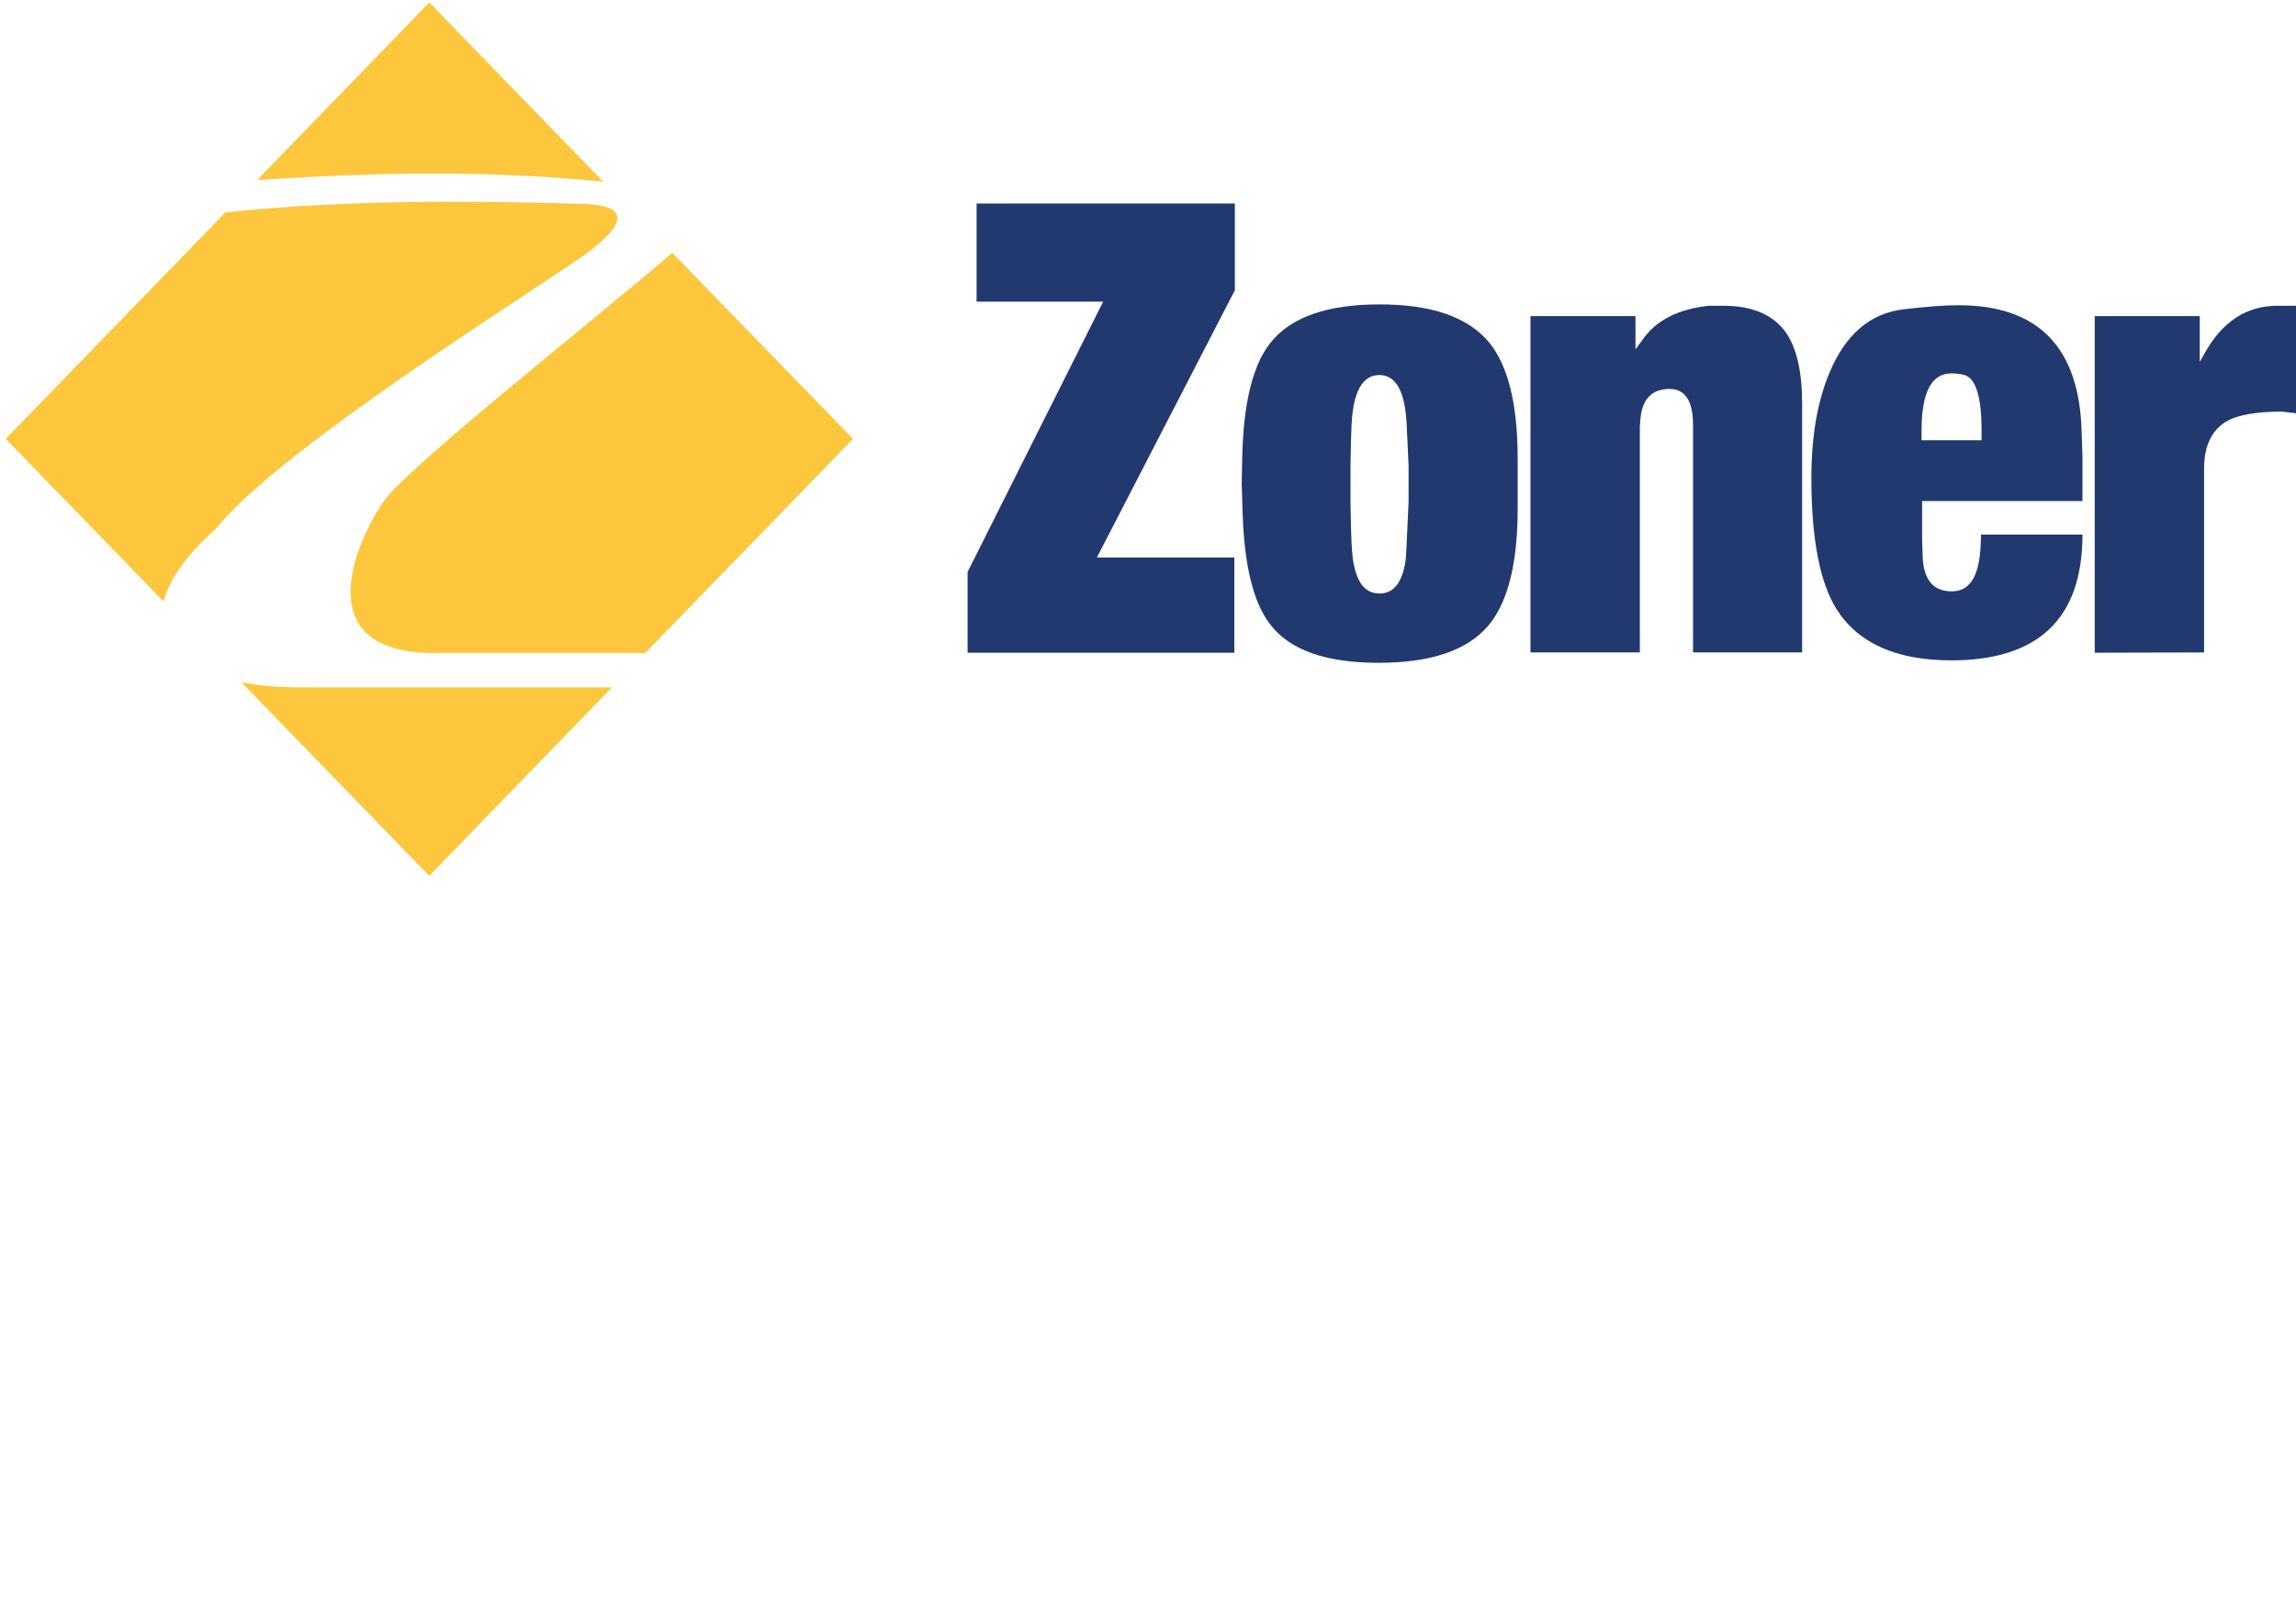
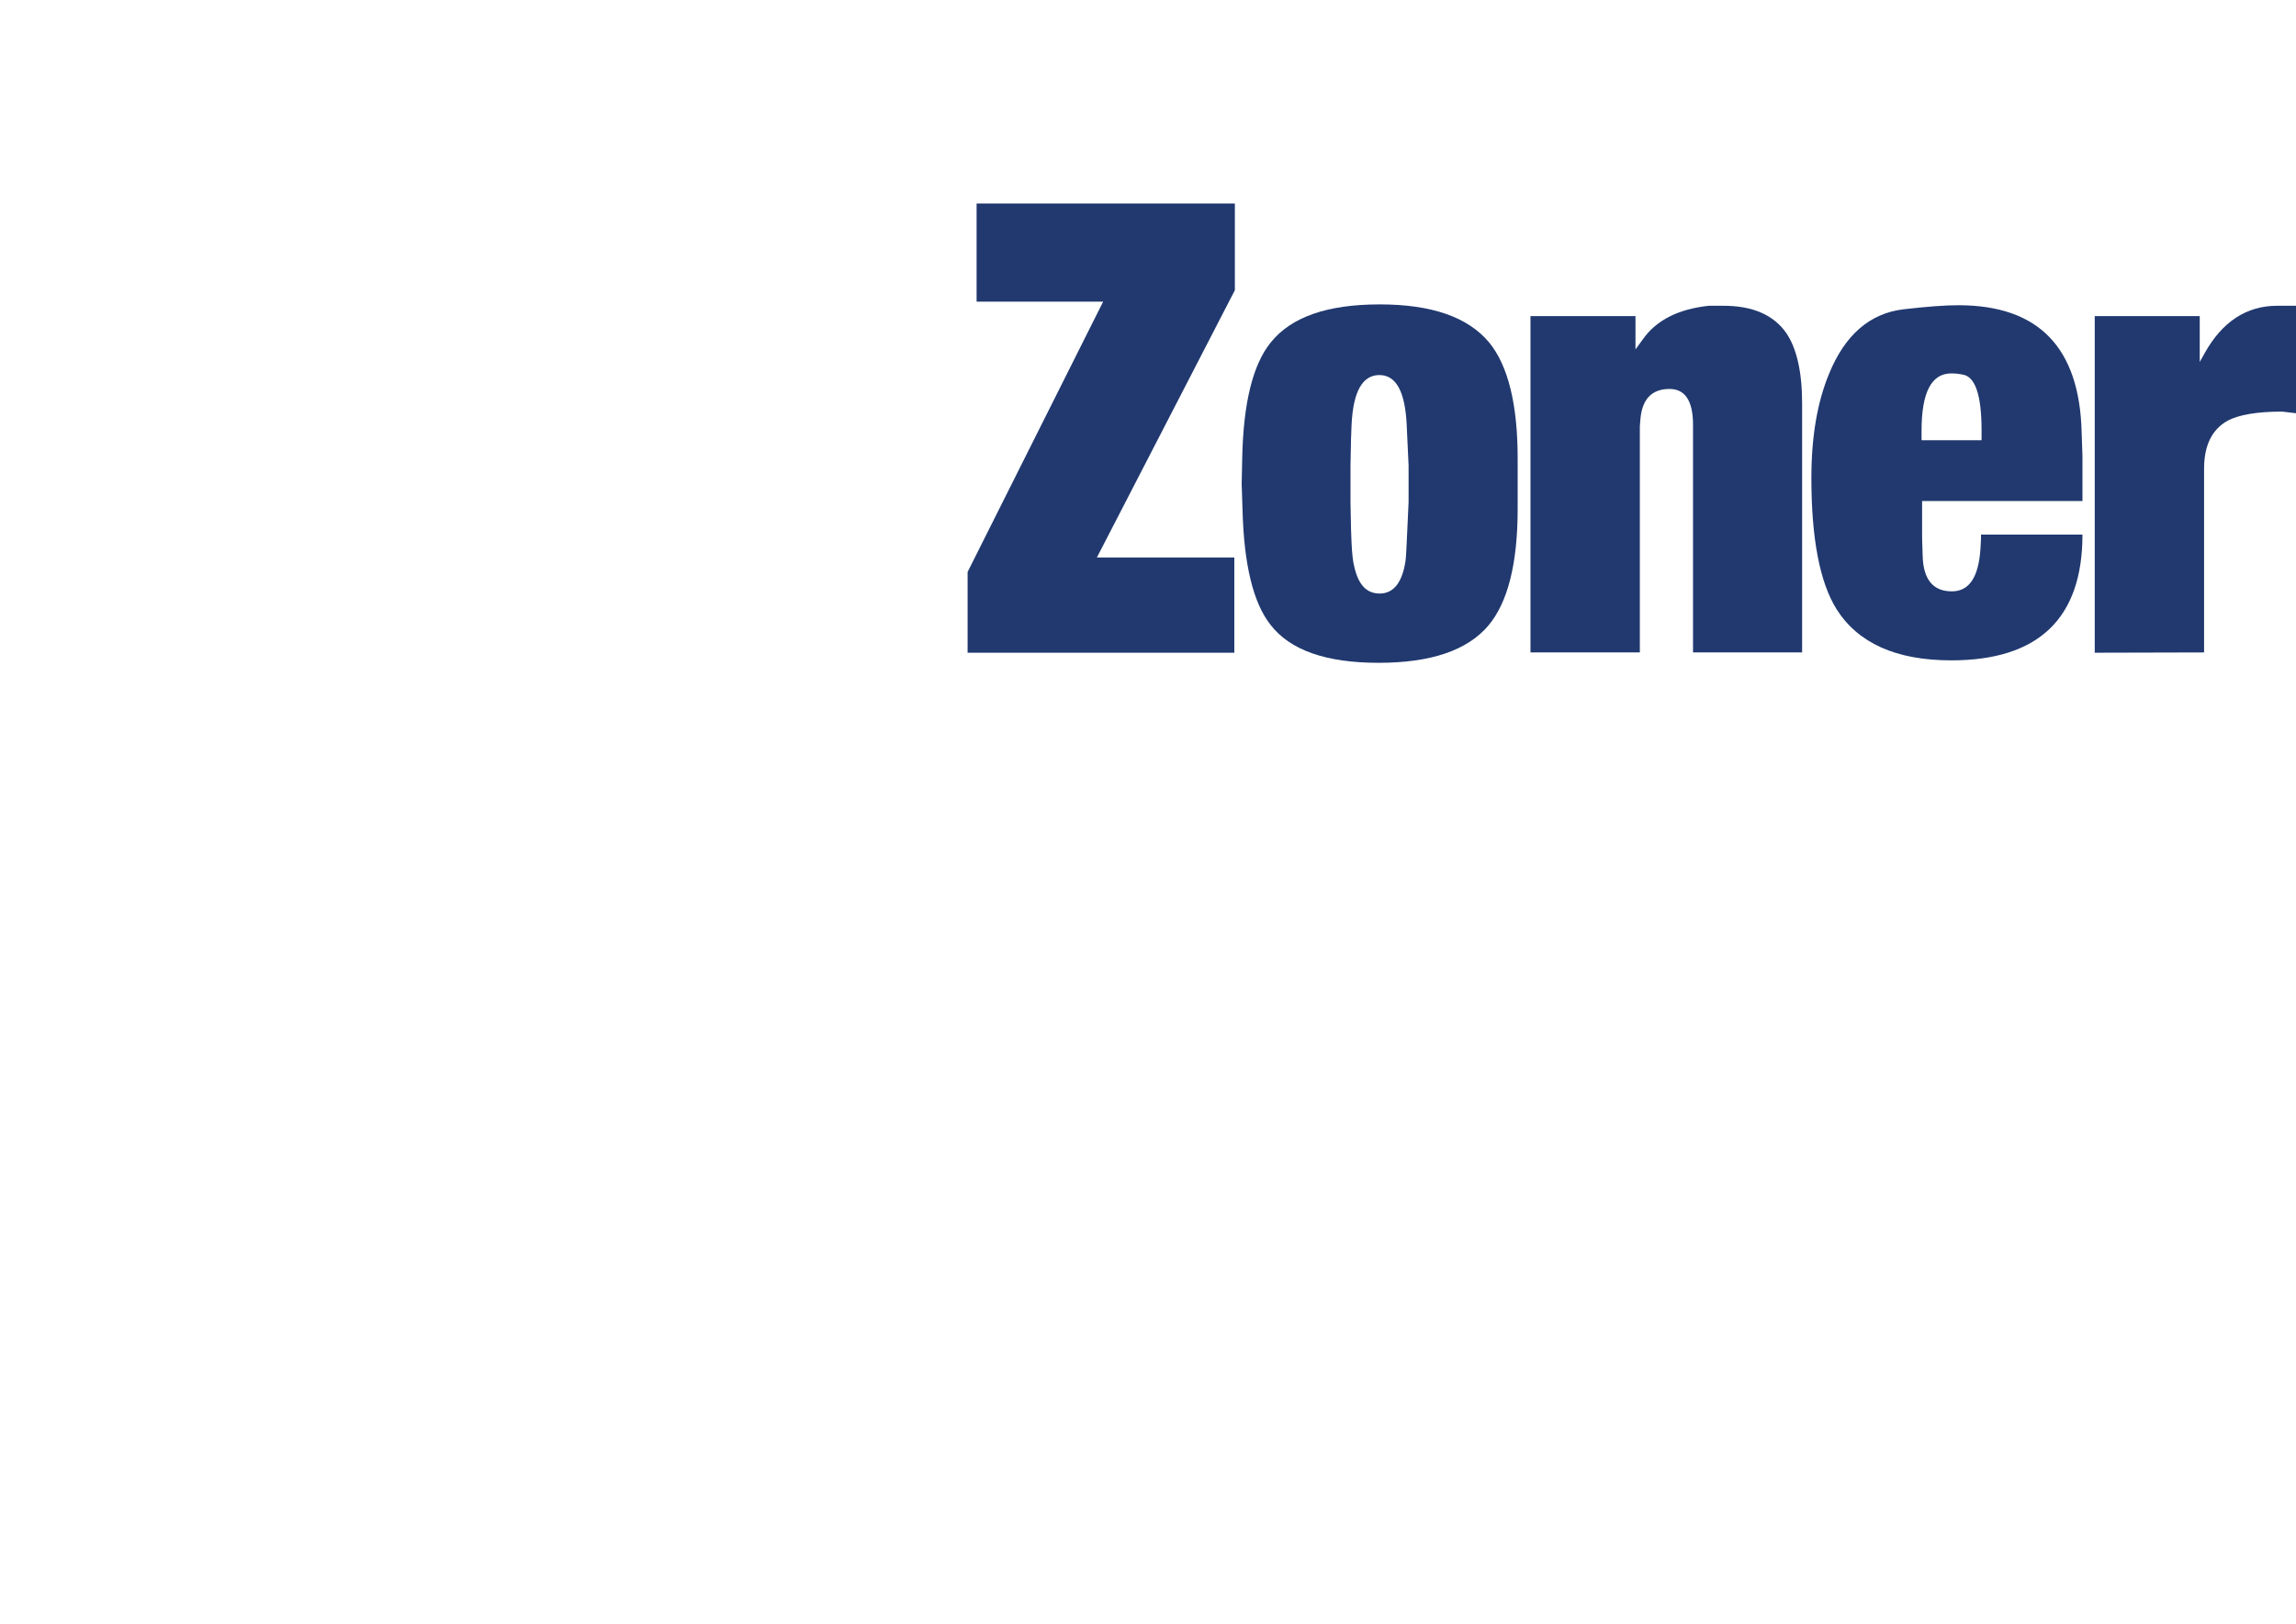
<svg xmlns="http://www.w3.org/2000/svg" version="1.1" id="Vrstva_1" x="0px" y="0px" viewBox="0 0 841.9 595.3" style="enable-background:new 0 0 841.9 595.3;" xml:space="preserve">
  <style type="text/css">
	.st0{fill:#FCC73D;}
	.st1{fill:#21396F;}
</style>
-   <path class="st0" d="M94.3,66c50-3.3,88.7-3.2,126.9,0.6L157.4,0.9L94.3,66L94.3,66z M82.6,77.9c44.5-4.9,94.4-4.2,130.1-3.2  c17.4,0.3,17.4,6.4,4.5,16.6s-113,71.4-138.1,102.6c-11.2,10-17.2,19-19.1,26.6L2.1,160.9L82.6,77.9L82.6,77.9z M246.5,92.7  c-33.5,28.6-98.2,79.5-106.2,91.6c-11.2,16.9-26.4,55.1,18.9,55.1h77.4l76.2-78.5L246.5,92.7L246.5,92.7z M224.4,252H110  c-7.8,0-15.1-0.6-21.5-1.9l68.9,71L224.4,252L224.4,252z" />
  <polygon class="st1" points="354.8,239.3 354.8,209.7 404.5,110.6 358.1,110.6 358.1,74.6 452.8,74.6 452.8,106.4 402.2,204.4   452.6,204.4 452.6,239.3 " />
  <path class="st1" d="M455.3,177.4l0.2-9.4c0.4-20.3,3.9-34.4,10.5-42.5c7.5-9.3,20.7-13.9,39.9-13.9c19,0,32.3,4.6,40.1,13.9  c7,8.5,10.5,22.8,10.5,42.5v18.6c0,20-3.6,34.2-10.7,42.7c-7.8,9.2-21.2,13.7-40.3,13.7c-19.2,0-32.4-4.6-39.6-13.9  c-6.4-8.1-9.8-22.2-10.3-42.5L455.3,177.4L455.3,177.4z M495.2,184.2l0.2,10l0.2,5.1c0.2,3.9,0.5,6.7,1,8.5c1.5,6.6,4.5,9.8,9.3,9.8  c5.1,0,8.3-4,9.5-12.1c0.1-1.1,0.3-3.2,0.4-6.3l0.7-15.1v-13.4l-0.7-15.1c-0.6-12.1-3.9-18.1-10-18.1c-6.2,0-9.6,6-10.2,18.1  l-0.2,5.1l-0.2,10V184.2L495.2,184.2z" />
  <path class="st1" d="M561.2,239.3V115.9h38.5v12.2l2.7-3.7c5-7.1,13.1-11.1,24.2-12.3h5.3c10.7,0,18.4,3.3,23.1,10  c3.8,5.6,5.8,14.2,5.8,25.7v91.4h-40v-83.5c0-8.7-2.9-13.1-8.6-13.1c-6.6,0-10.1,3.8-10.7,11.2l-0.2,2.5v82.9h-40.1V239.3z" />
  <path class="st1" d="M763.6,167.2v16.5h-58.8v13.5l0.2,6.5c0.2,8.7,3.8,13.1,10.7,13.1c6.4,0,9.8-5.2,10.5-15.6l0.2-3.9V196h37.2  c0,30.7-16.1,46.1-48.1,46.1c-20.2,0-34.2-6.3-42.1-18.8c-6.1-9.8-9.2-25.8-9.2-48c0-15,2.1-27.7,6.5-38.3  c5.8-14.2,14.9-22.1,27.2-23.6c8.6-1,15.3-1.5,20.2-1.5c29.4,0,44.4,15.5,45.2,46.5L763.6,167.2L763.6,167.2z M704.6,161.4h22v-3.7  c0-12.2-2.1-18.9-6.2-20.2c-1.6-0.4-3.2-0.6-4.9-0.6c-7.3,0-10.9,7-10.9,21L704.6,161.4L704.6,161.4z" />
  <path class="st1" d="M768.1,239.3V115.9h38.5v16.8l1.8-3.2c6.4-11.5,15.3-17.4,26.6-17.4c0.5,0,0.9,0,1.4,0h5.5v39.4l-5.1-0.6  c-9.3,0-15.9,1.2-19.9,3.3c-5.8,3.2-8.7,9.1-8.7,17.6v67.4L768.1,239.3L768.1,239.3z" />
</svg>